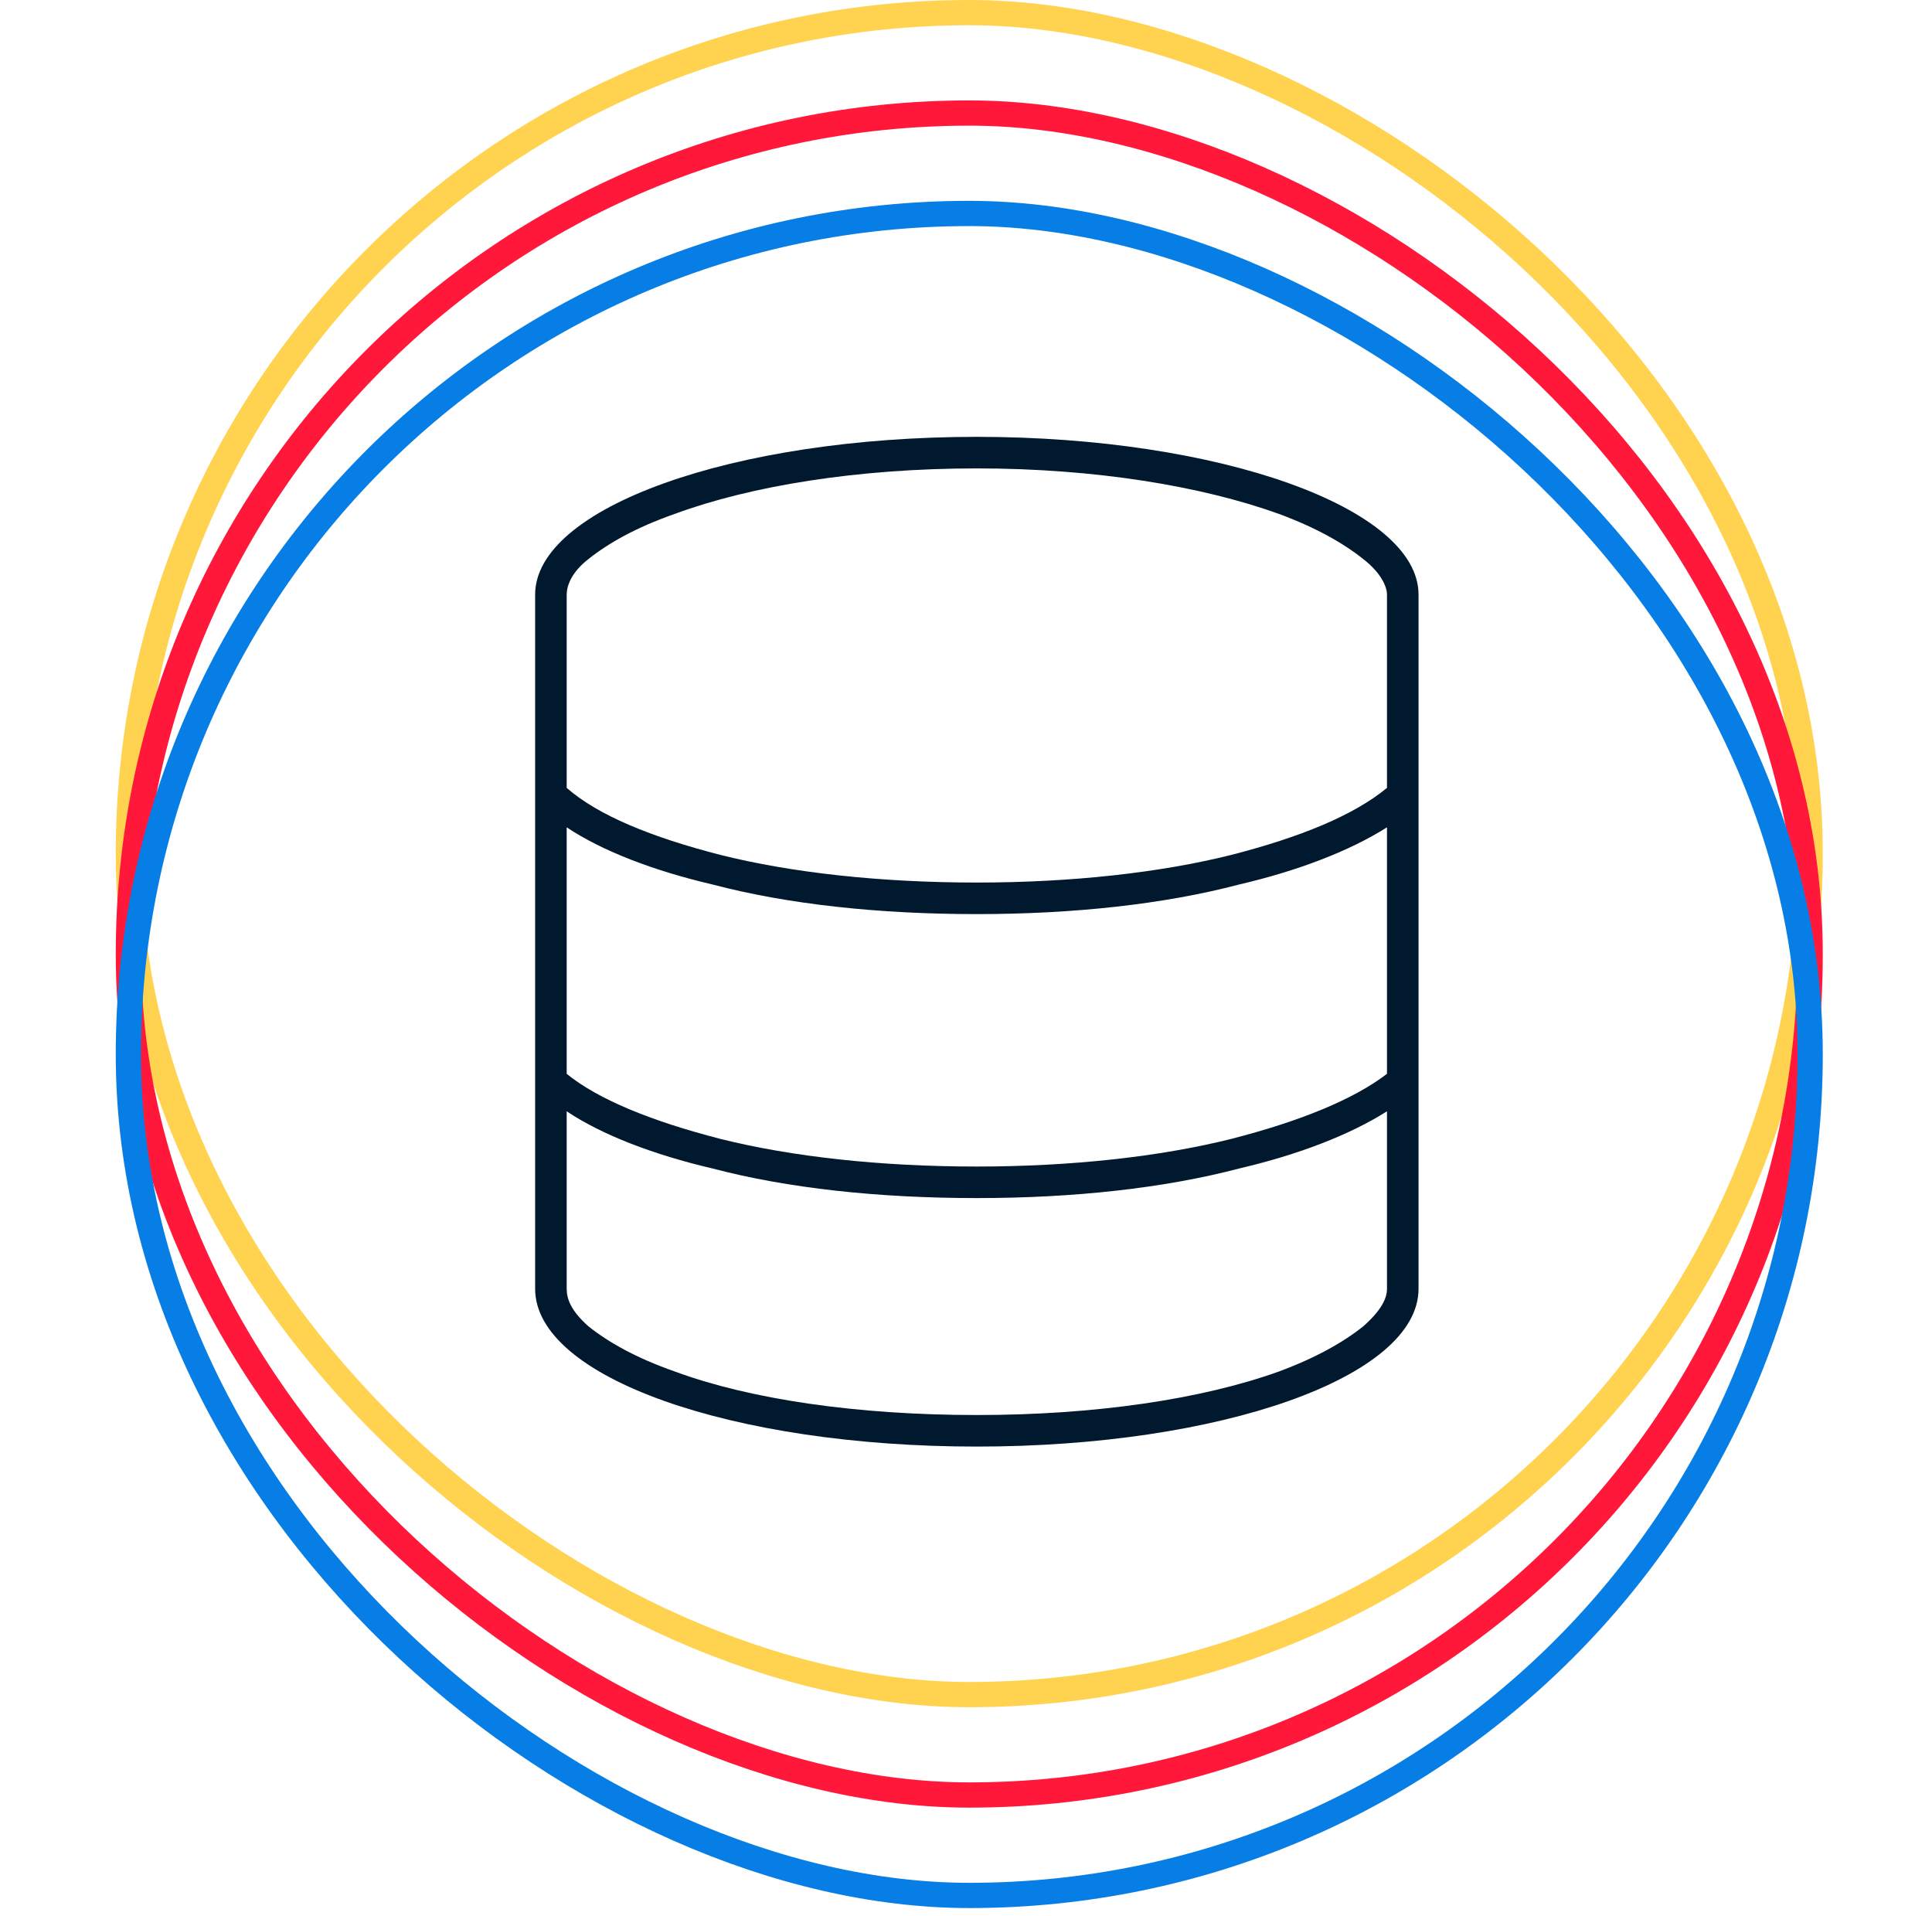
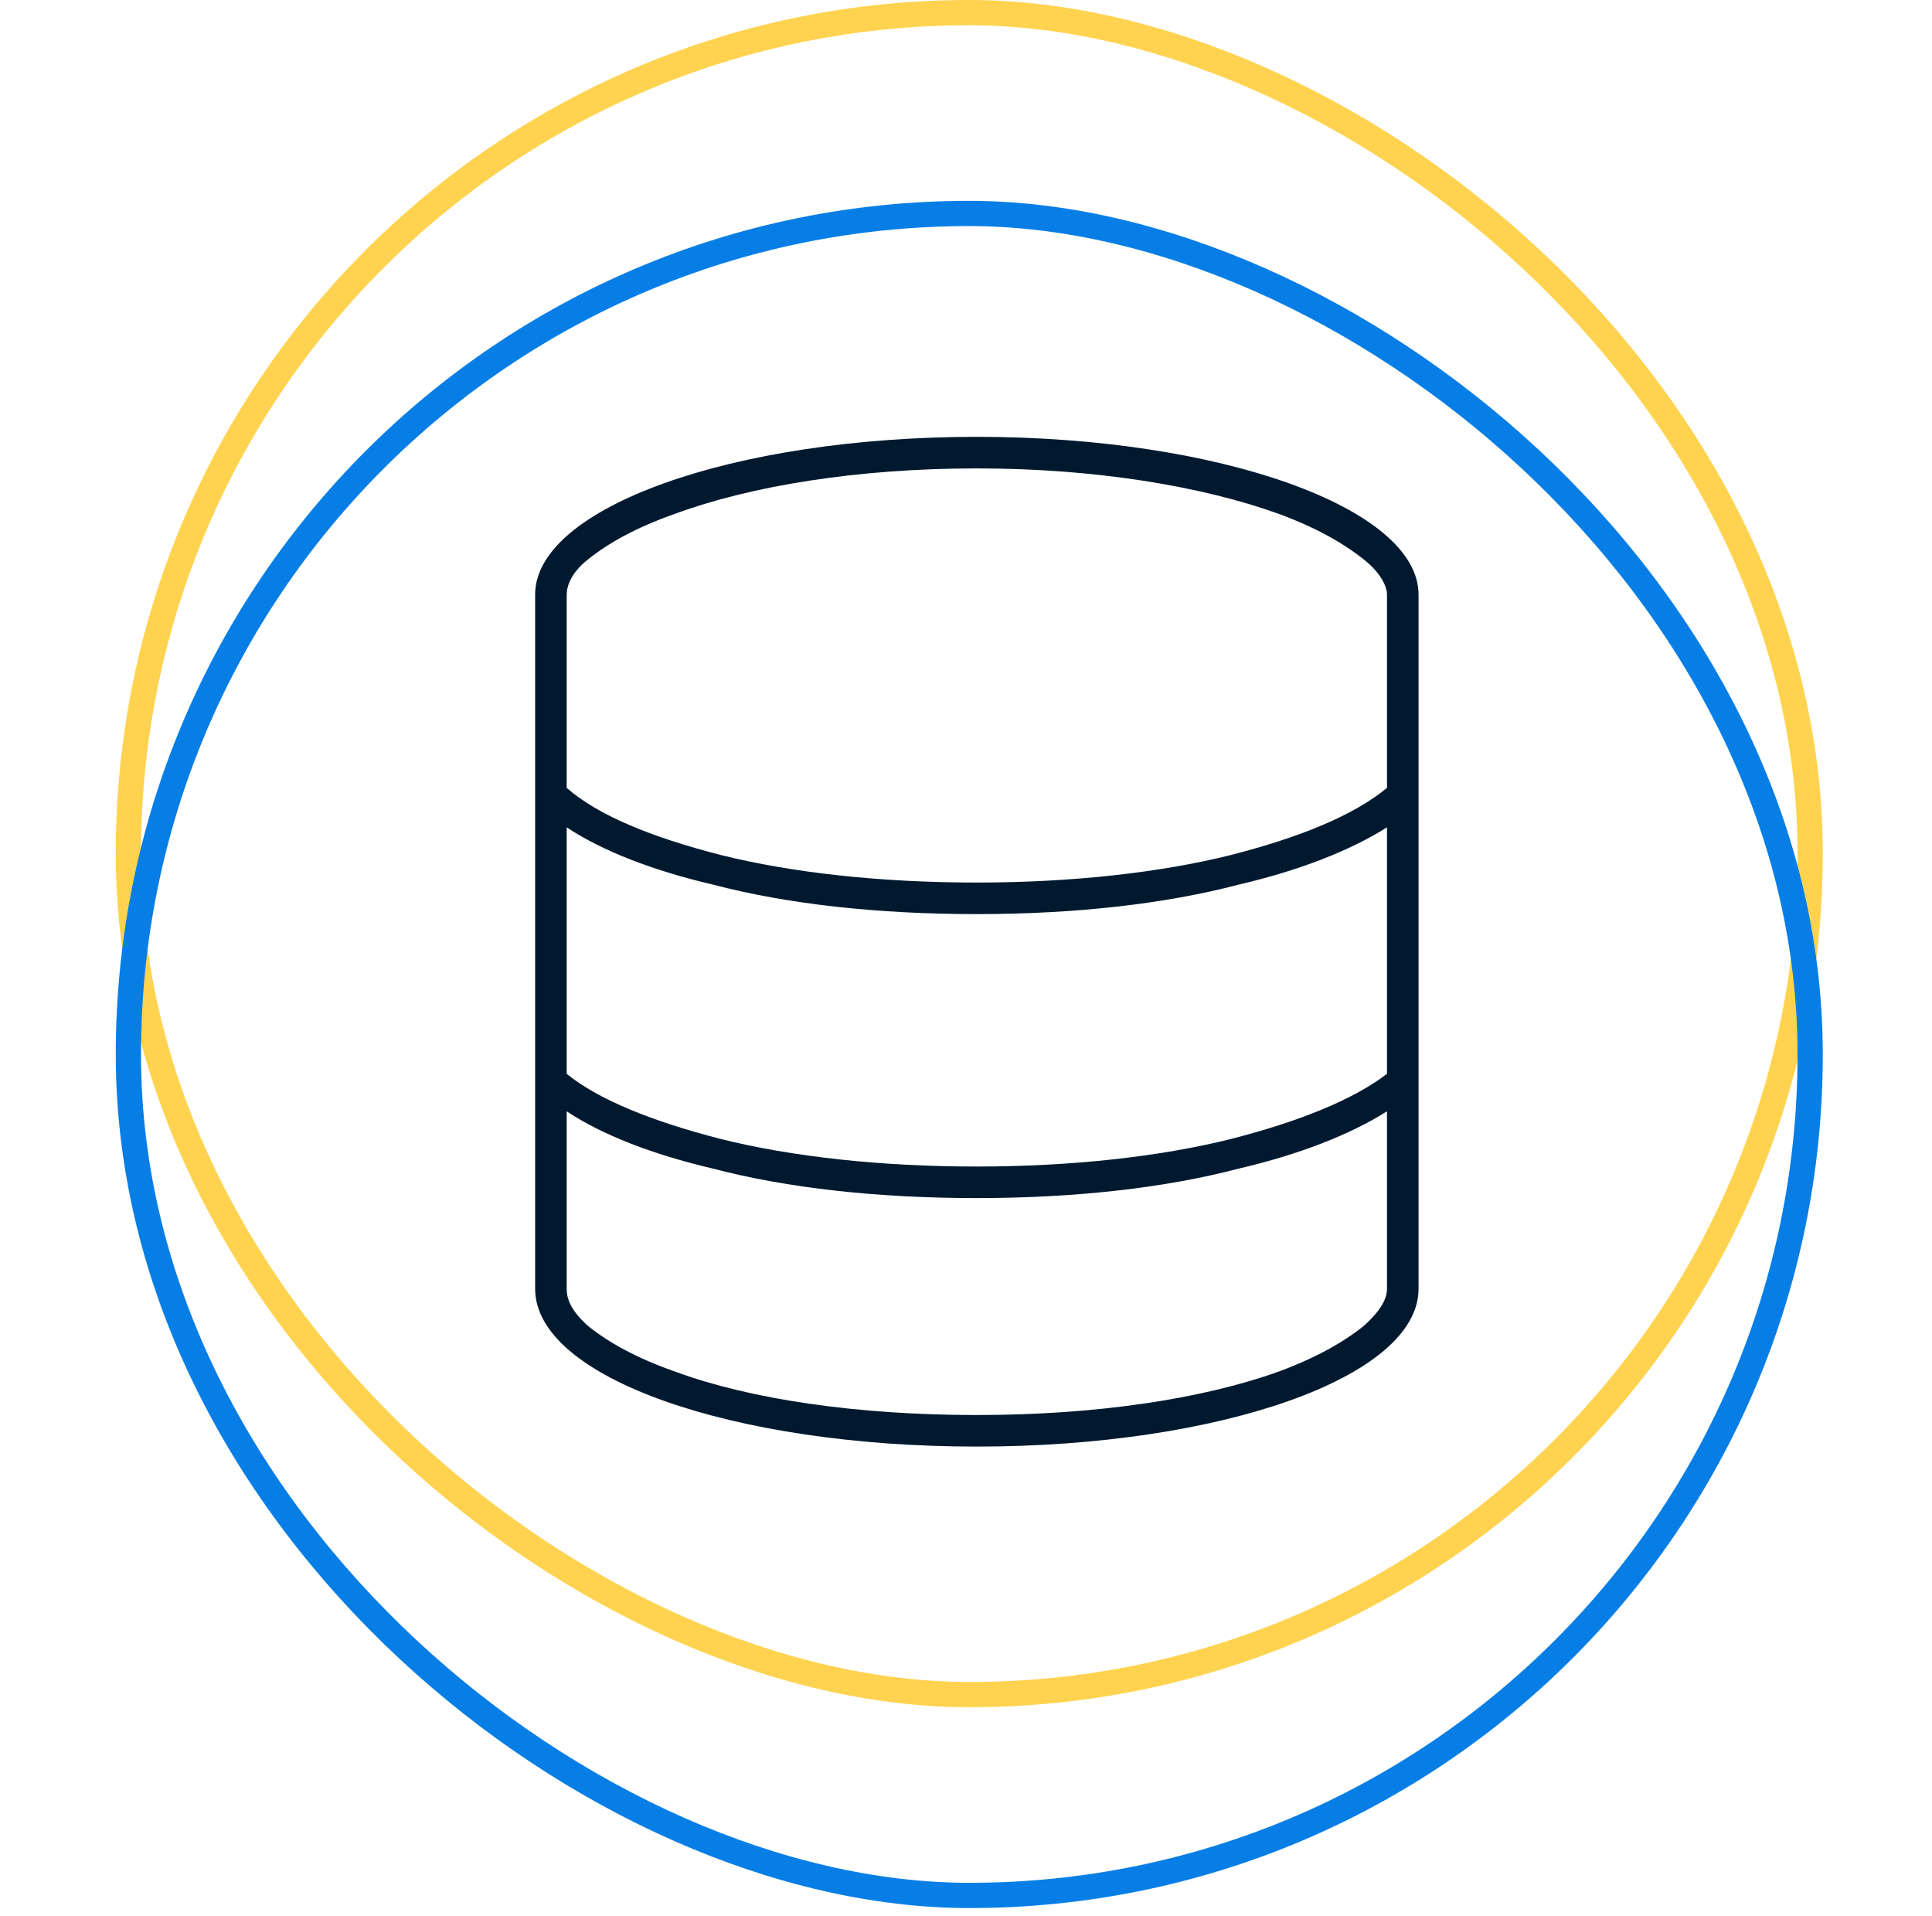
<svg xmlns="http://www.w3.org/2000/svg" width="120" height="119" viewBox="0 0 120 119" fill="none">
  <rect x="0.784" y="0.784" width="104.458" height="104.458" rx="52.229" transform="matrix(-4.37114e-08 1 1 4.37114e-08 7.19 3.42634e-08)" stroke="#FFD34F" stroke-width="1.568" />
-   <rect x="0.784" y="0.784" width="104.458" height="104.458" rx="52.229" transform="matrix(-4.37114e-08 1 1 4.37114e-08 7.19 6.236)" stroke="#FF183A" stroke-width="1.568" />
  <rect x="0.784" y="0.784" width="104.458" height="104.458" rx="52.229" transform="matrix(-4.37114e-08 1 1 4.37114e-08 7.19 12.473)" stroke="#077EE5" stroke-width="1.568" />
-   <path d="M86.148 80.04V69.017C83.822 70.487 80.637 71.712 76.963 72.569C72.309 73.794 66.675 74.406 60.673 74.406C54.549 74.406 48.915 73.794 44.261 72.569C40.587 71.712 37.403 70.487 35.198 69.017V80.04C35.198 80.653 35.443 81.388 36.545 82.367C37.77 83.347 39.485 84.327 41.934 85.184C46.588 86.899 53.202 87.879 60.673 87.879C68.022 87.879 74.636 86.899 79.412 85.184C81.739 84.327 83.454 83.347 84.679 82.367C85.781 81.388 86.148 80.653 86.148 80.04ZM86.148 51.381C83.822 52.85 80.637 54.075 76.963 54.932C72.309 56.157 66.675 56.77 60.673 56.77C54.549 56.77 48.915 56.157 44.261 54.932C40.587 54.075 37.403 52.85 35.198 51.381V66.69C37.157 68.282 40.464 69.63 44.751 70.732C49.16 71.834 54.672 72.447 60.673 72.447C66.552 72.447 72.064 71.834 76.473 70.732C80.76 69.63 84.066 68.282 86.148 66.69V51.381ZM86.148 48.931V49.054V36.928C86.148 36.438 85.781 35.581 84.679 34.724C83.454 33.744 81.739 32.764 79.412 31.907C74.636 30.192 68.022 29.09 60.673 29.09C53.202 29.09 46.588 30.192 41.934 31.907C39.485 32.764 37.77 33.744 36.545 34.724C35.443 35.581 35.198 36.438 35.198 36.928V48.931C37.157 50.646 40.464 51.993 44.751 53.095C49.16 54.198 54.672 54.81 60.673 54.81C66.552 54.81 72.064 54.198 76.473 53.095C80.76 51.993 84.066 50.646 86.148 48.931ZM88.108 80.04C88.108 85.552 75.738 89.839 60.673 89.839C45.486 89.839 33.238 85.552 33.238 80.04V36.928C33.238 31.539 45.486 27.13 60.673 27.13C75.738 27.13 88.108 31.539 88.108 36.928V80.04Z" fill="#00192F" />
+   <path d="M86.148 80.04V69.017C83.822 70.487 80.637 71.712 76.963 72.569C72.309 73.794 66.675 74.406 60.673 74.406C54.549 74.406 48.915 73.794 44.261 72.569C40.587 71.712 37.403 70.487 35.198 69.017V80.04C35.198 80.653 35.443 81.388 36.545 82.367C37.77 83.347 39.485 84.327 41.934 85.184C46.588 86.899 53.202 87.879 60.673 87.879C68.022 87.879 74.636 86.899 79.412 85.184C81.739 84.327 83.454 83.347 84.679 82.367C85.781 81.388 86.148 80.653 86.148 80.04ZM86.148 51.381C83.822 52.85 80.637 54.075 76.963 54.932C72.309 56.157 66.675 56.77 60.673 56.77C54.549 56.77 48.915 56.157 44.261 54.932C40.587 54.075 37.403 52.85 35.198 51.381V66.69C37.157 68.282 40.464 69.63 44.751 70.732C49.16 71.834 54.672 72.447 60.673 72.447C66.552 72.447 72.064 71.834 76.473 70.732C80.76 69.63 84.066 68.282 86.148 66.69V51.381ZV49.054V36.928C86.148 36.438 85.781 35.581 84.679 34.724C83.454 33.744 81.739 32.764 79.412 31.907C74.636 30.192 68.022 29.09 60.673 29.09C53.202 29.09 46.588 30.192 41.934 31.907C39.485 32.764 37.77 33.744 36.545 34.724C35.443 35.581 35.198 36.438 35.198 36.928V48.931C37.157 50.646 40.464 51.993 44.751 53.095C49.16 54.198 54.672 54.81 60.673 54.81C66.552 54.81 72.064 54.198 76.473 53.095C80.76 51.993 84.066 50.646 86.148 48.931ZM88.108 80.04C88.108 85.552 75.738 89.839 60.673 89.839C45.486 89.839 33.238 85.552 33.238 80.04V36.928C33.238 31.539 45.486 27.13 60.673 27.13C75.738 27.13 88.108 31.539 88.108 36.928V80.04Z" fill="#00192F" />
</svg>